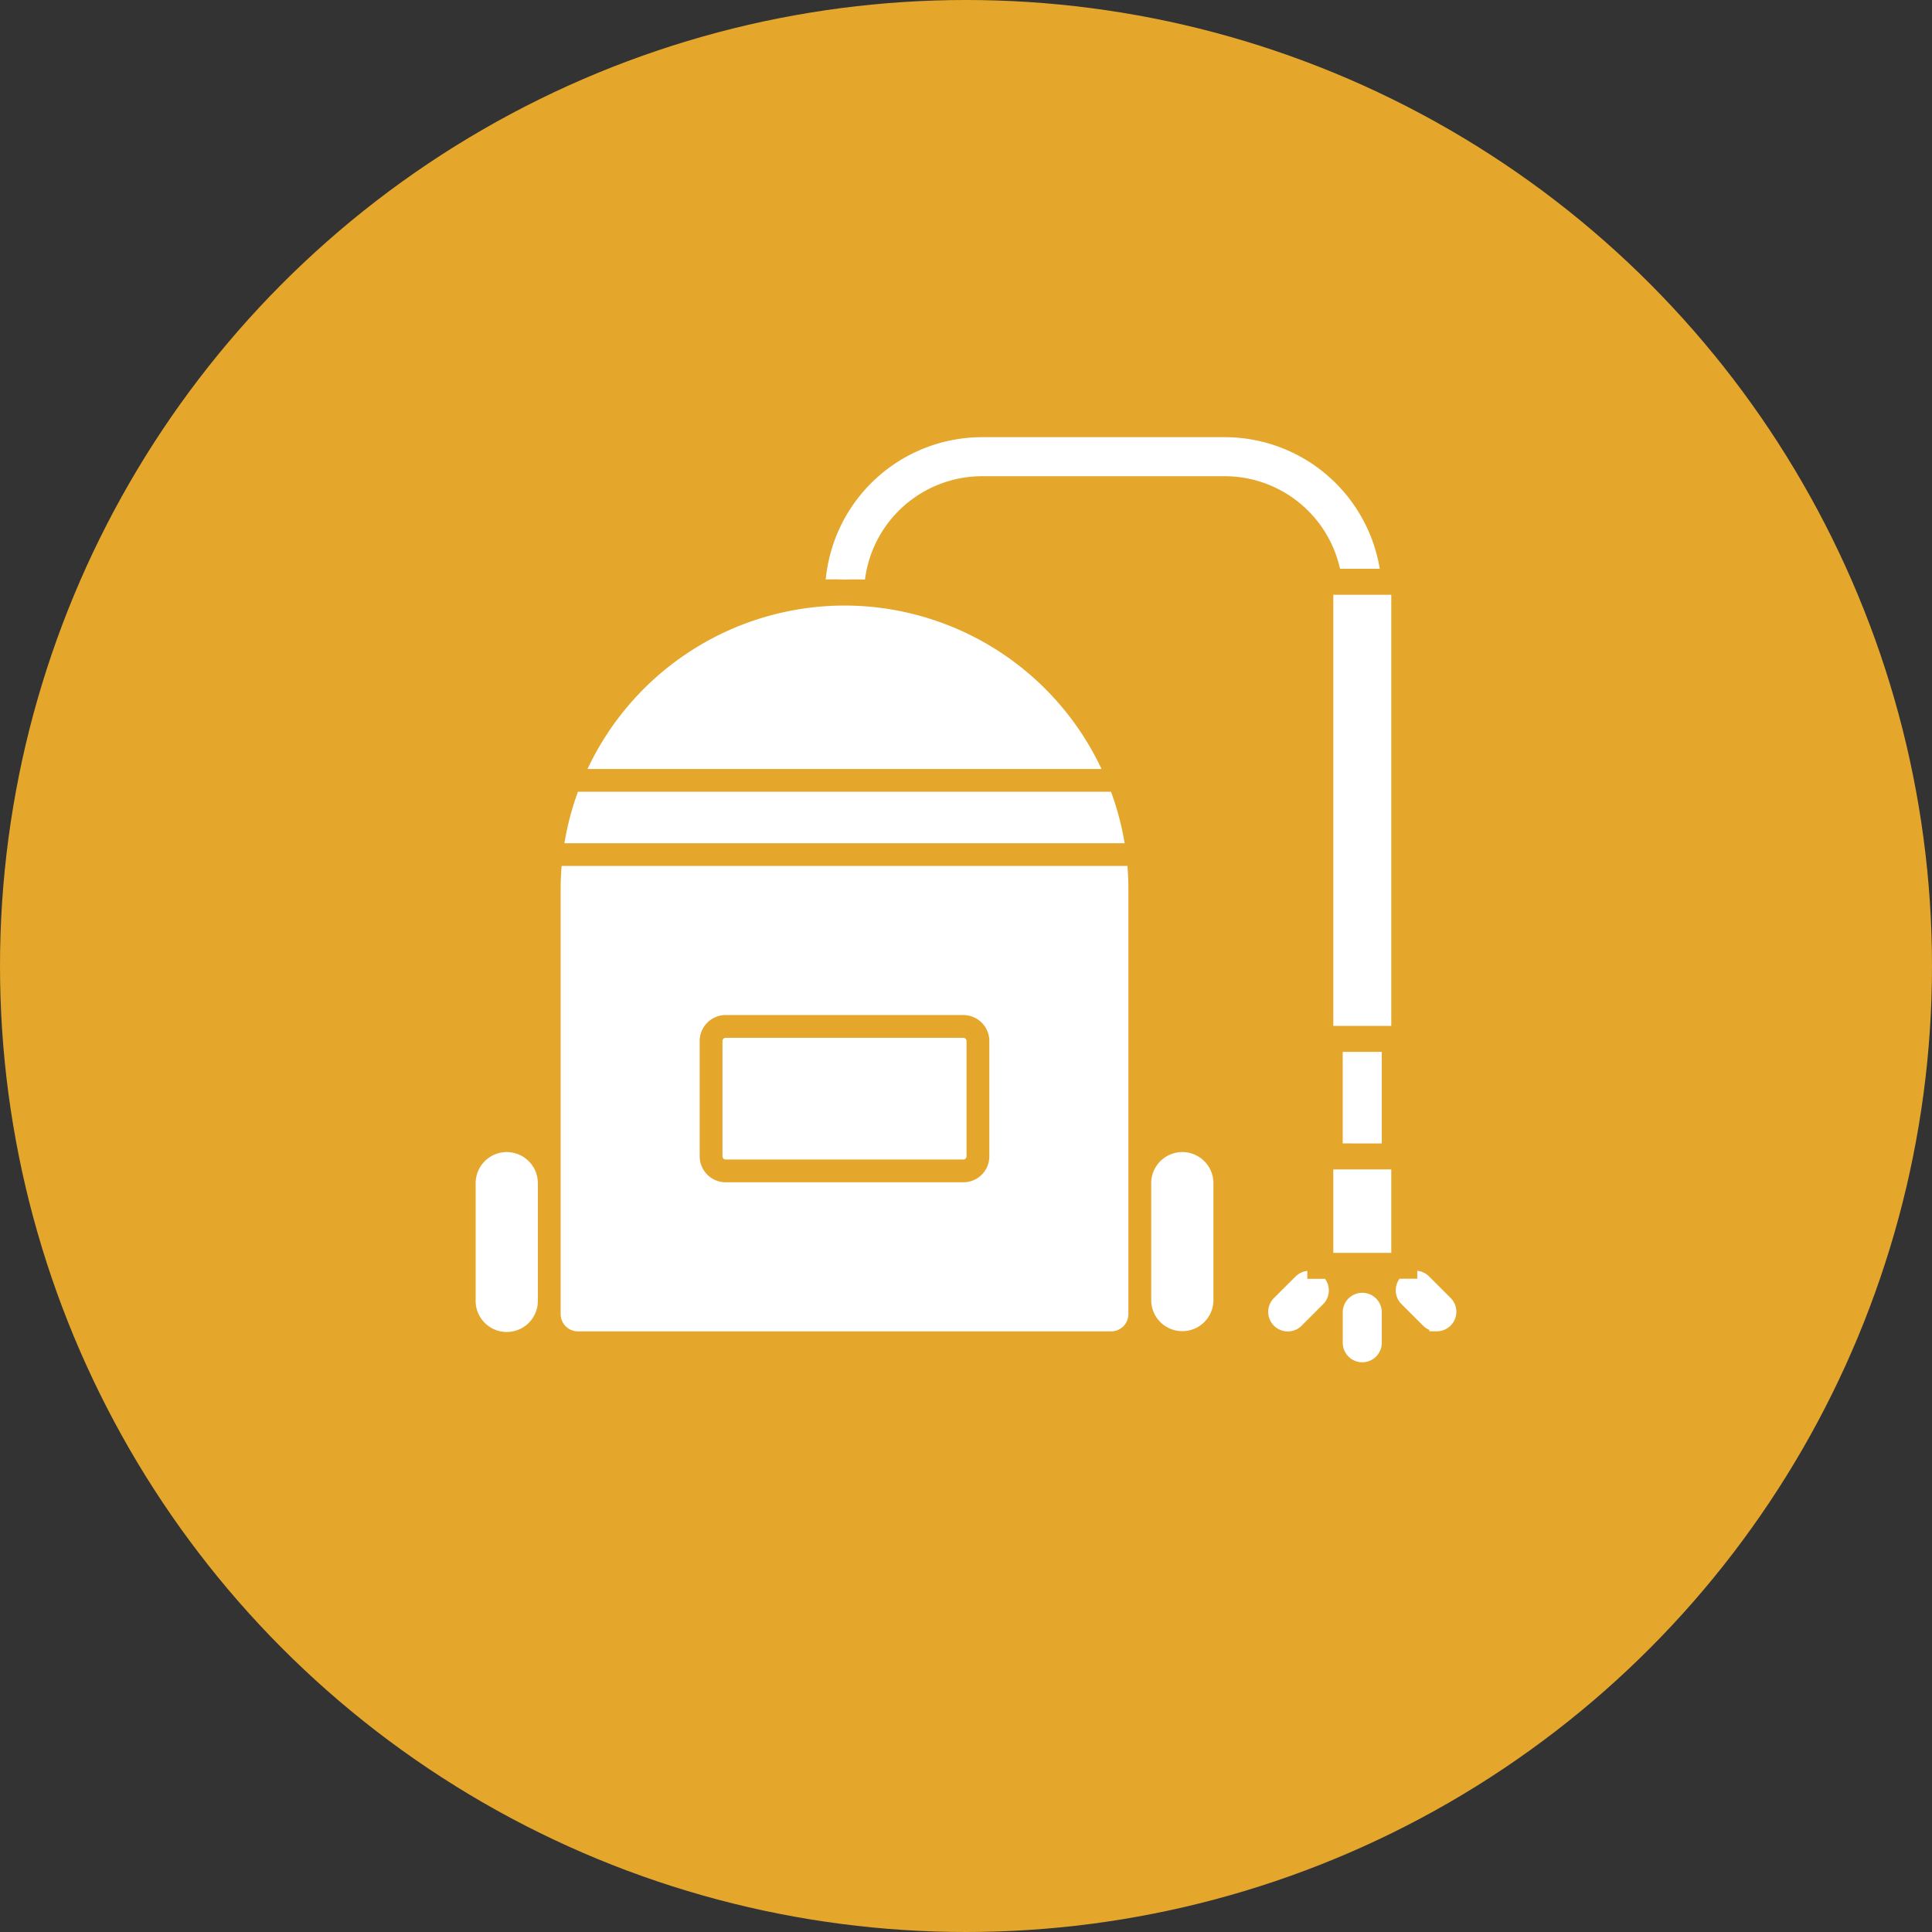
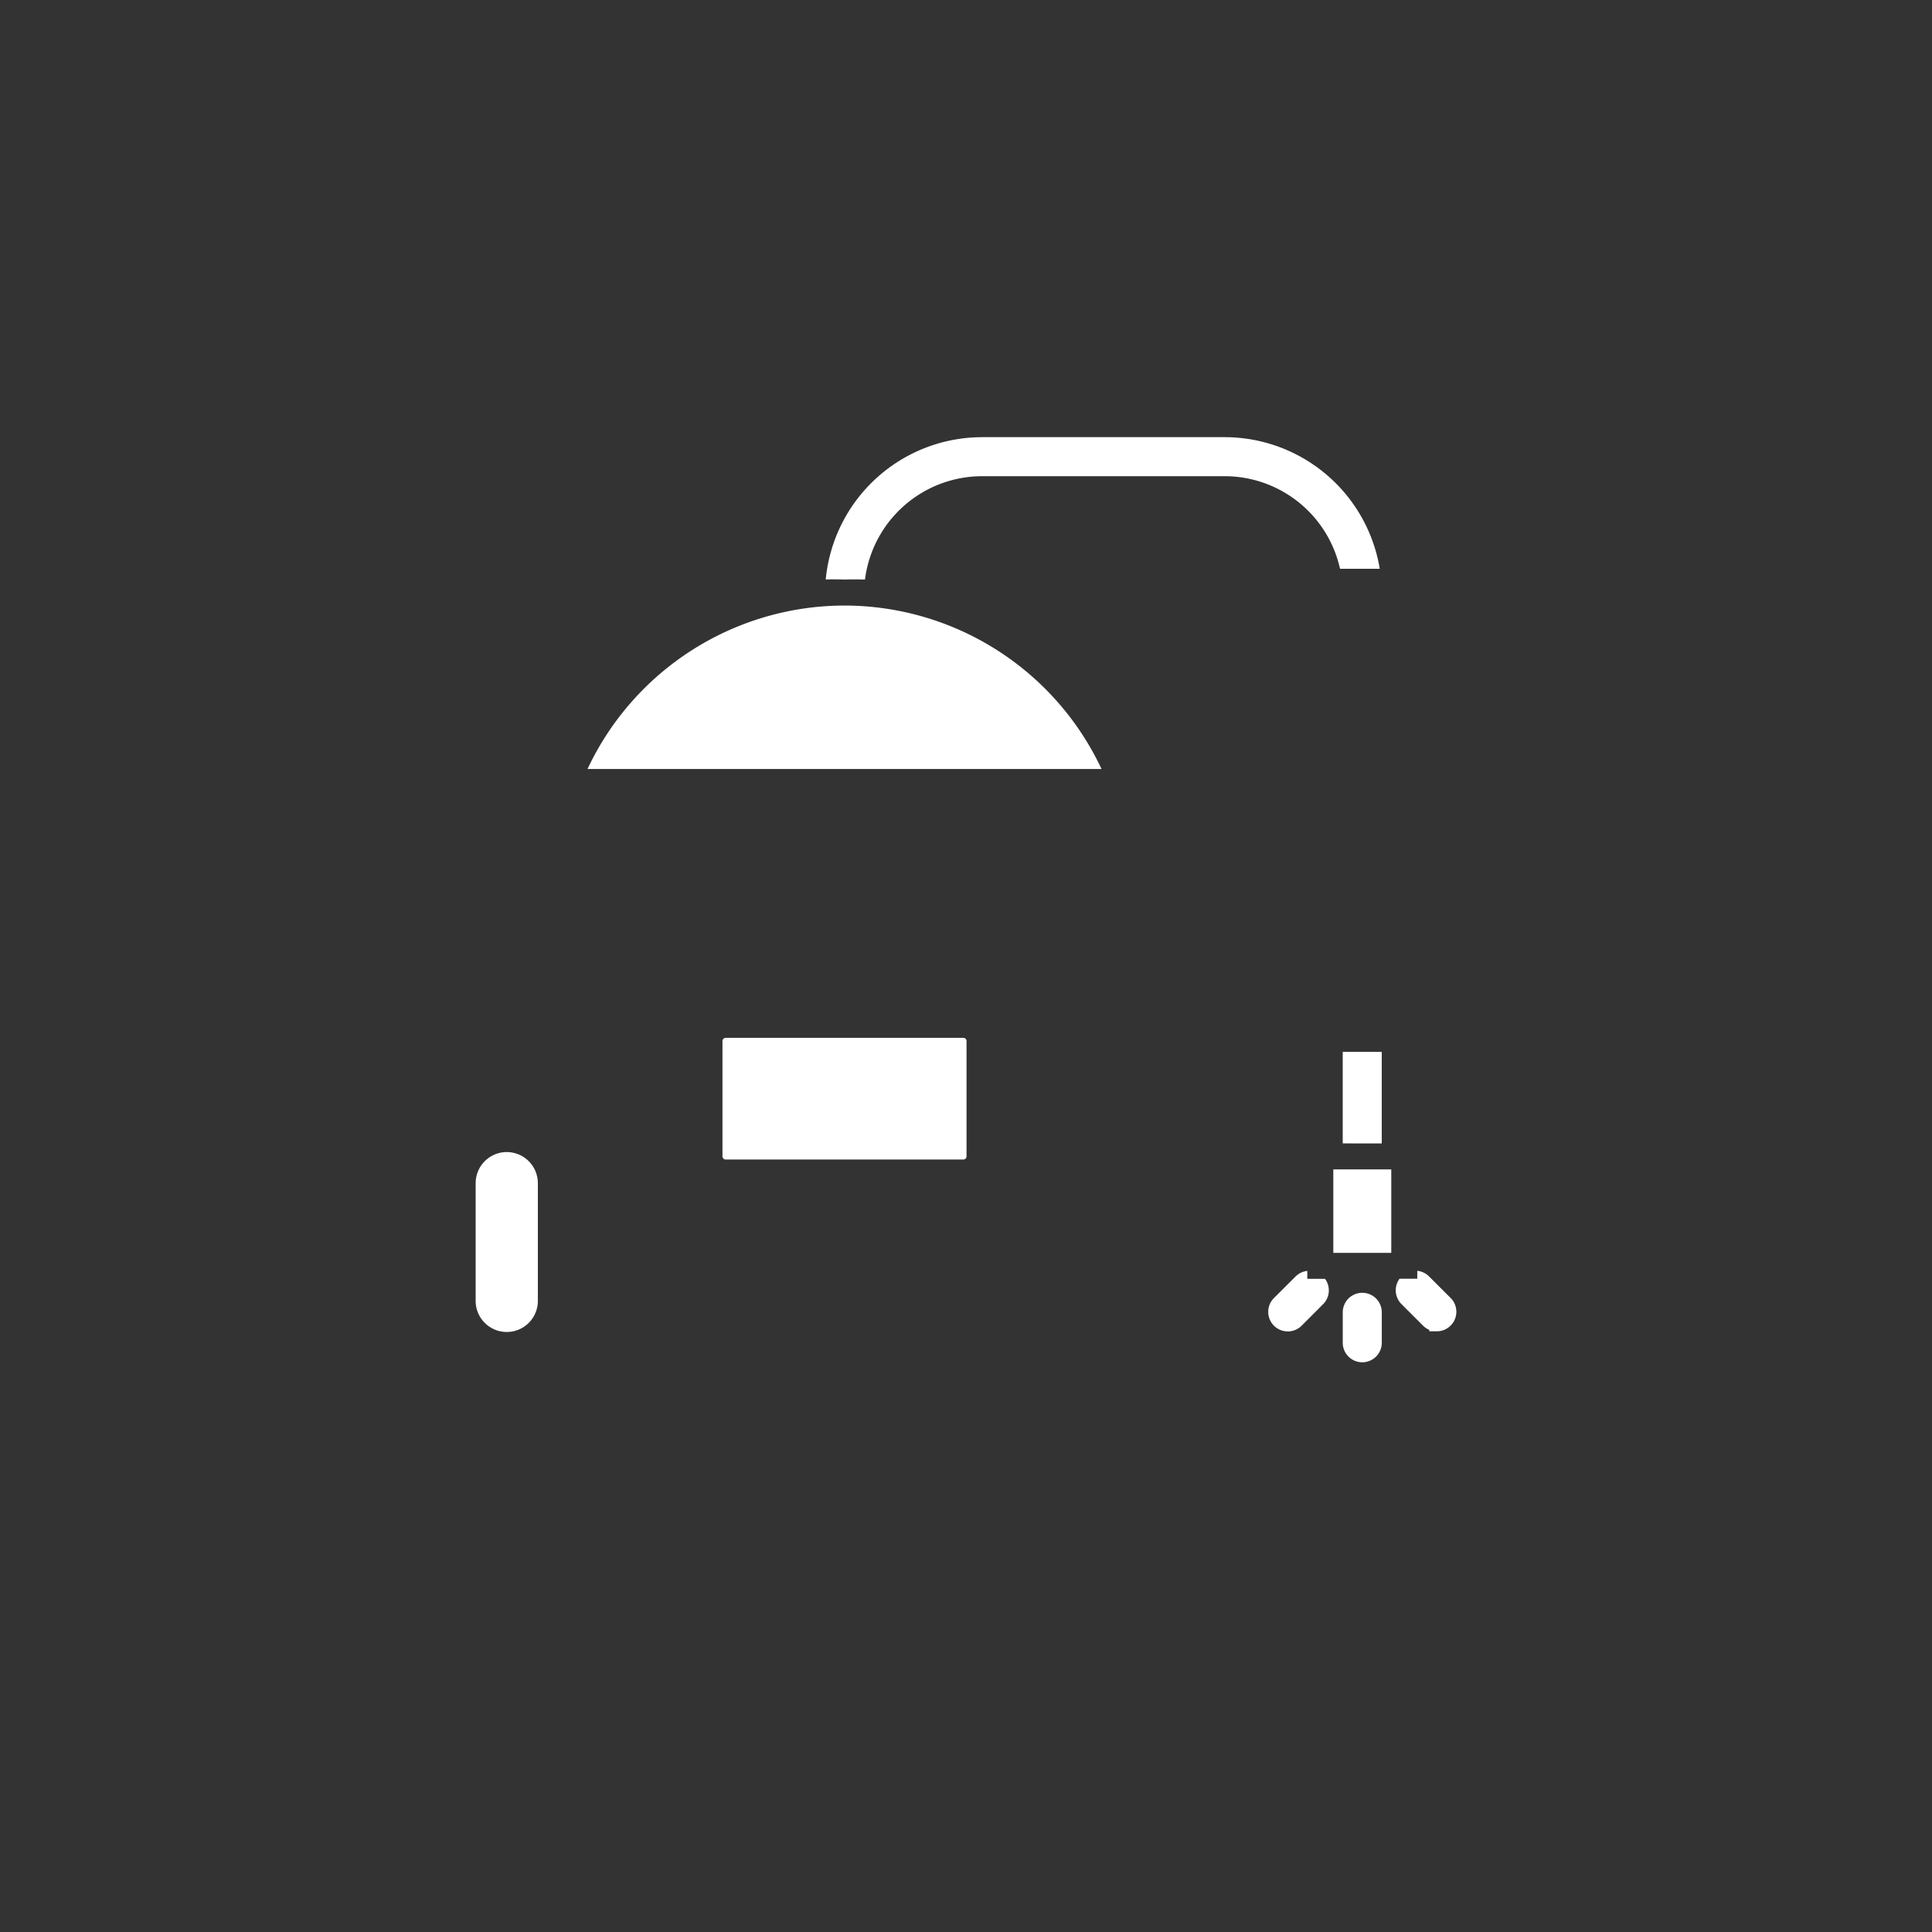
<svg xmlns="http://www.w3.org/2000/svg" width="137" height="137" viewBox="0 0 137 137">
  <rect x="0" y="0" width="137" height="137" fill="#333333" stroke="none" />
  <g id="pressure_washing_-_icon" data-name="pressure washing - icon" transform="translate(-1474 -1452)">
-     <circle id="Ellipse_20" data-name="Ellipse 20" cx="68.5" cy="68.5" r="68.5" transform="translate(1474 1452)" fill="#e4a72c" />
    <g id="Layer_x0020_1" transform="translate(1507.334 1482.434)">
      <g id="_516091488" transform="translate(0.395 0.566)">
        <path id="_517699608" d="M40.6,66.167a1.385,1.385,0,0,1-1.384-1.384V62.623a1.384,1.384,0,1,1,2.768,0v2.159A1.385,1.385,0,0,1,40.6,66.167Zm4.747-2.3a1.387,1.387,0,0,1-.439-.3l-1.526-1.525a1.384,1.384,0,0,1-.14-1.8H44.5v-.561a1.378,1.378,0,0,1,.839.4l1.527,1.525a1.385,1.385,0,0,1-.978,2.364h-.53l-.009-.11Zm-10.033.11a1.385,1.385,0,0,1-.978-2.364l1.529-1.525a1.378,1.378,0,0,1,.837-.4v.561h1.257a1.384,1.384,0,0,1-.138,1.8L36.3,63.572A1.382,1.382,0,0,1,35.316,63.978Zm3.9-13.331V44.156h2.768v6.491ZM39.023,9.9a8.382,8.382,0,0,0-8.171-6.566H13.636a8.381,8.381,0,0,0-8.3,7.329q-.72-.025-1.449,0c-.447-.018-.892-.019-1.334-.006A11.151,11.151,0,0,1,13.636.566H30.852A11.153,11.153,0,0,1,41.84,9.9H39.023Z" transform="translate(22.271 -0.566)" fill="#fff" fill-rule="evenodd" />
        <path id="_517697520" d="M18.992,4.264H2.141a.229.229,0,0,0-.227.229v8.171a.228.228,0,0,0,.227.229H18.994a.227.227,0,0,0,.227-.226V4.492a.229.229,0,0,0-.229-.229Z" transform="translate(15.588 38.33)" fill="#fff" fill-rule="evenodd" />
-         <path id="_517697736" d="M6.757,4.967a2.208,2.208,0,0,0-2.2,2.127v8.46a2.206,2.206,0,0,0,4.41-.079v-8.3A2.208,2.208,0,0,0,6.757,4.967Z" transform="translate(43.349 45.727)" fill="#fff" fill-rule="evenodd" />
-         <path id="_517696200" d="M.918,4.871V34.984a1.224,1.224,0,0,0,1.223,1.223H39.953a1.225,1.225,0,0,0,1.223-1.223V34.1q0-.052,0-.1c0-.016,0-.032,0-.048v-8.2c0-.016,0-.033,0-.049,0-.035,0-.07,0-.105V4.871q0-.841-.068-1.665H.987Q.919,4.03.918,4.871Zm9.858,18.922V15.621a1.846,1.846,0,0,1,1.844-1.845H29.471a1.846,1.846,0,0,1,1.844,1.845v8.171a1.839,1.839,0,0,1-1.842,1.844H12.62a1.845,1.845,0,0,1-1.844-1.844Z" transform="translate(5.11 27.201)" fill="#fff" fill-rule="evenodd" />
-         <path id="_517696656" d="M39.7,2.749H1.9A19.963,19.963,0,0,0,.941,6.4H40.665A19.957,19.957,0,0,0,39.7,2.749Z" transform="translate(5.354 22.395)" fill="#fff" fill-rule="evenodd" />
        <path id="_517695744" d="M2.6,4.967A2.208,2.208,0,0,0,.395,7.172v8.3a2.206,2.206,0,1,0,4.411,0v-8.3A2.209,2.209,0,0,0,2.6,4.967Z" transform="translate(-0.395 45.727)" fill="#fff" fill-rule="evenodd" />
        <g id="Group_111" data-name="Group 111" transform="translate(7.934 11.177)">
          <path id="_517725912" d="M19.237,1.6A20.154,20.154,0,0,0,1.084,13.188H37.53A20.156,20.156,0,0,0,19.373,1.6l-.068,0-.068,0Z" transform="translate(-1.084 -0.837)" fill="#fff" fill-rule="evenodd" />
          <path id="_517724760" d="M5.674,5.073H9.785v5.919H5.674Z" transform="translate(47.209 35.673)" fill="#fff" fill-rule="evenodd" />
-           <path id="_517710768" d="M5.674,1.536H9.785v30.57H5.674Z" transform="translate(47.209 -1.536)" fill="#fff" fill-rule="evenodd" />
        </g>
      </g>
    </g>
  </g>
</svg>